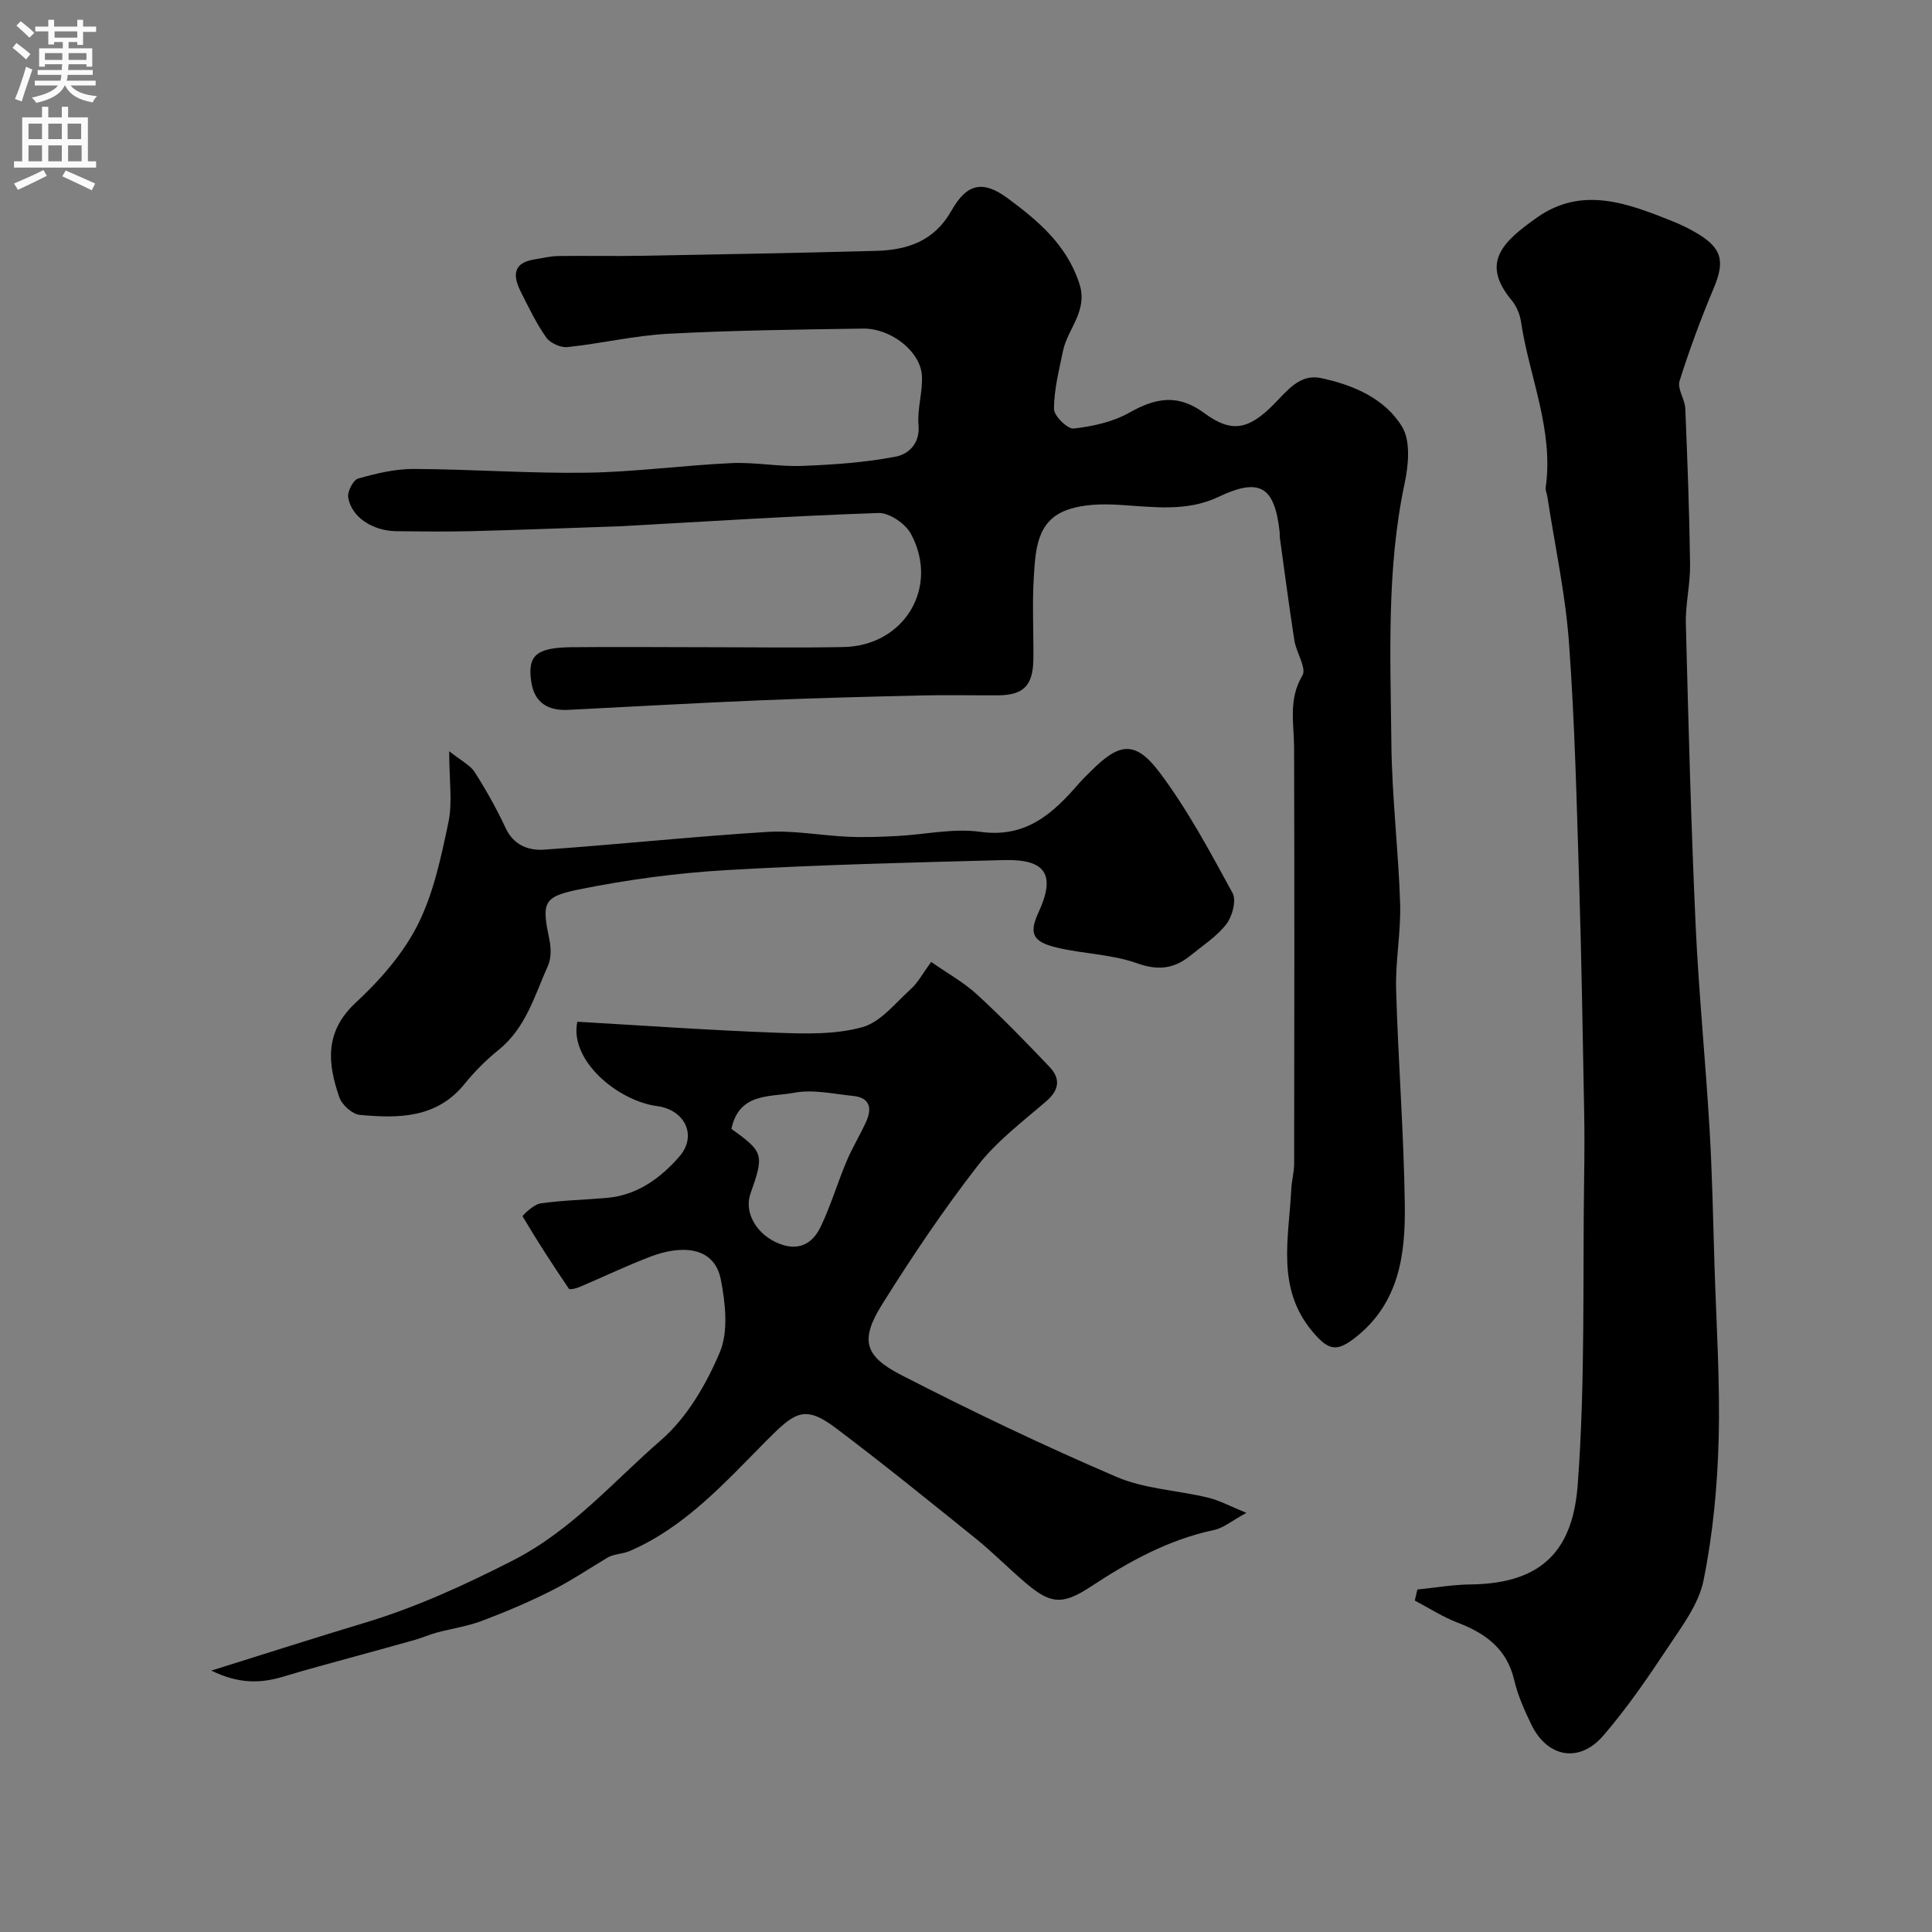
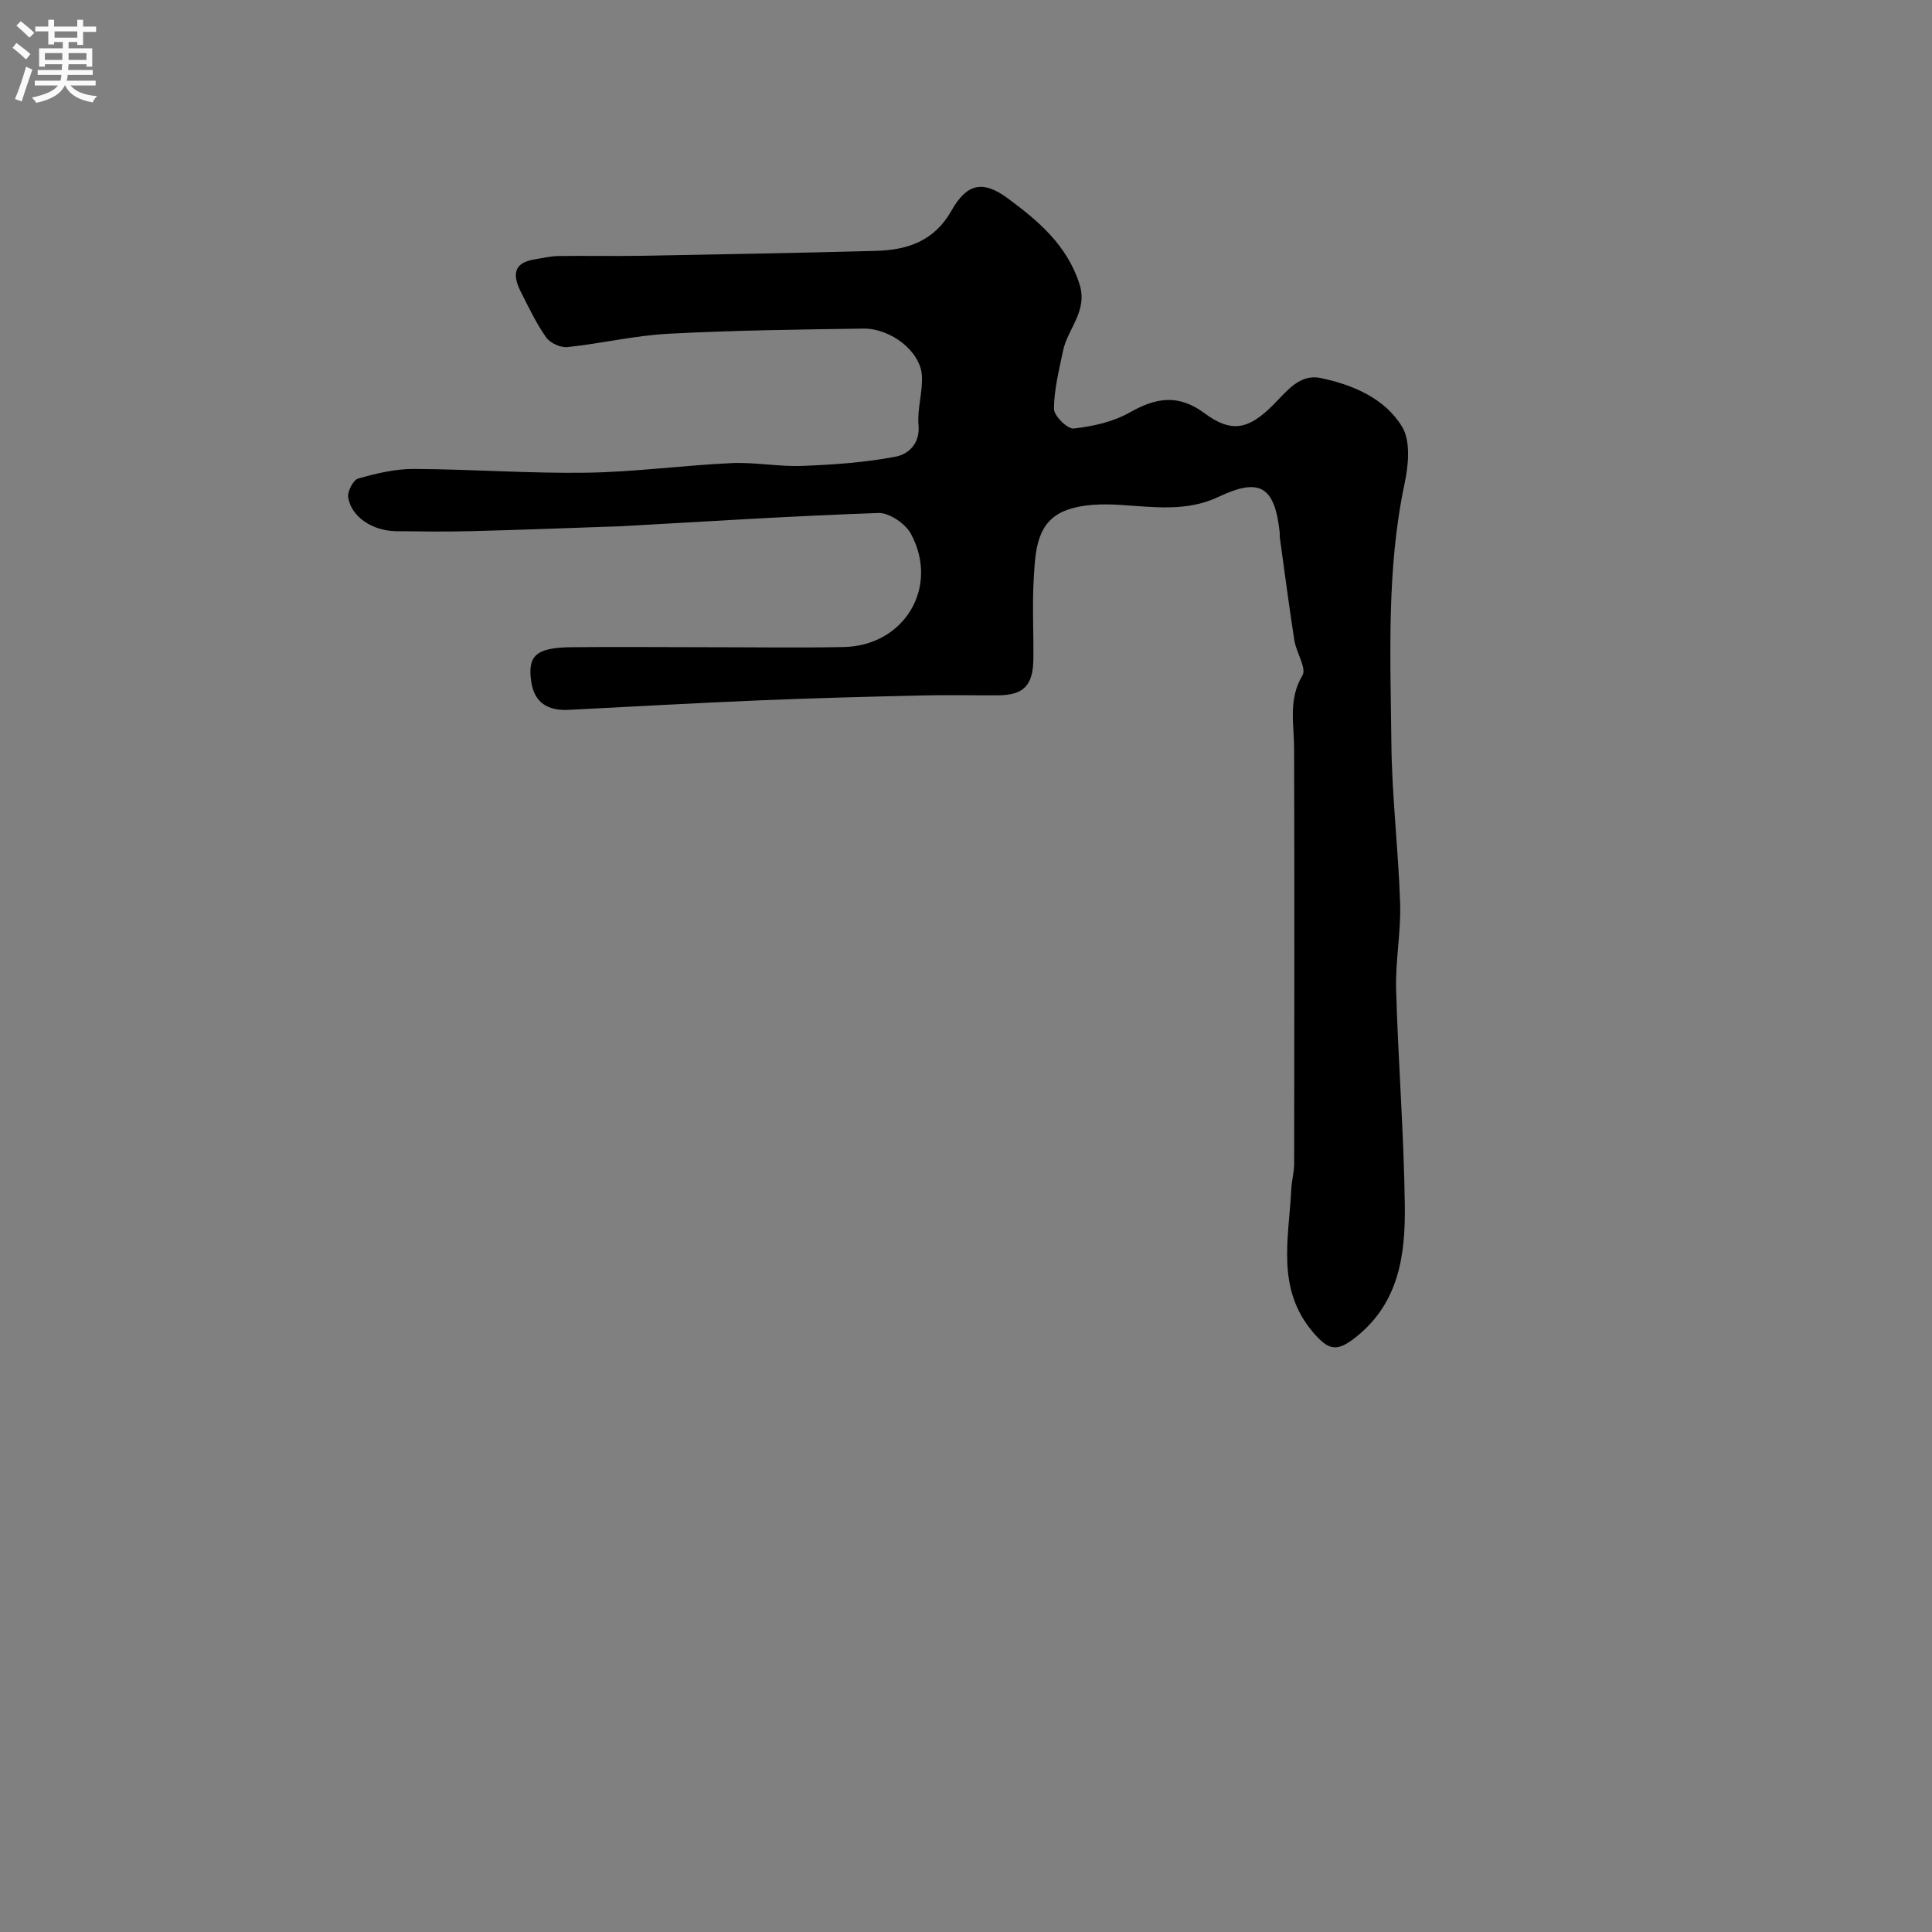
<svg xmlns="http://www.w3.org/2000/svg" enable-background="new 0 0 400 400" viewBox="0 0 400 400">
  <rect x="0" y="0" width="400" height="400" fill="#808080" stroke="none" />
  <g fill="#000001">
    <path d="m146.69 134c9.33 0 18.66.15 27.99-.04 12.56-.25 19.88-12.41 13.91-23.45-1.14-2.1-4.48-4.38-6.72-4.3-17.81.61-35.61 1.76-53.41 2.75-.33.02-.67.02-1 .03-9.93.33-19.86.73-29.8.98-5.19.13-10.39.07-15.58.01-4.96-.06-9.33-2.93-9.99-6.99-.2-1.22 1.04-3.62 2.06-3.91 3.73-1.06 7.65-2 11.5-1.99 11.93.05 23.87.95 35.79.78 10.02-.15 20.01-1.53 30.03-1.99 4.86-.22 9.77.77 14.63.58 6.48-.25 13.01-.7 19.36-1.92 2.51-.48 5.06-2.6 4.71-6.52-.3-3.37.9-6.86.7-10.25-.3-5.01-6.39-9.82-12.21-9.74-13.43.2-26.88.36-40.29 1.07-6.99.37-13.9 2.03-20.89 2.76-1.42.15-3.57-.83-4.39-1.99-2.05-2.89-3.59-6.15-5.2-9.33-1.67-3.28-1.9-6.11 2.8-6.84 1.6-.25 3.21-.66 4.82-.69 5.7-.08 11.4.05 17.09-.05 16.26-.29 32.53-.58 48.79-1.02 6.48-.18 12.03-2.01 15.59-8.31 3.15-5.58 6.43-6.43 11.65-2.58 6.27 4.62 12.28 9.68 14.86 17.74 1.8 5.62-2.45 9.23-3.41 13.88-.82 3.97-1.85 7.99-1.87 11.99-.01 1.43 2.82 4.21 4.09 4.06 3.92-.44 8.09-1.35 11.49-3.27 5.46-3.08 10.08-3.98 15.58.1 5.63 4.17 9.16 3.38 14.28-1.77 2.77-2.78 5.4-6.43 9.8-5.51 6.66 1.4 13.25 4.19 16.83 10.07 1.8 2.95 1.34 7.92.54 11.69-3.79 17.85-2.93 35.9-2.75 53.9.11 11.04 1.46 22.06 1.81 33.1.19 5.92-.99 11.88-.83 17.79.42 14.87 1.6 29.73 1.8 44.6.14 10.25-1.13 20.33-10.21 27.48-3.85 3.03-5.54 2.74-8.79-1.07-7.7-9.03-5-19.42-4.51-29.56.09-1.8.6-3.58.6-5.37.04-28.66.07-57.32-.01-85.97-.01-5.1-1.25-10.1 1.72-15.08.91-1.53-1.27-4.74-1.66-7.24-1.11-7.1-2.03-14.23-3.02-21.35-.05-.33.02-.67-.02-1-1.04-9.63-4.15-11.43-12.69-7.38-6.59 3.13-13.47 2.07-20.38 1.65-3.61-.22-7.51-.16-10.85 1.01-6.43 2.23-6.64 8.41-6.99 13.94-.35 5.64-.03 11.33-.09 16.99-.07 5.5-2.06 7.47-7.38 7.49-5.33.02-10.67-.1-15.99.03-11.1.26-22.2.55-33.3 1.01-13.2.55-26.4 1.3-39.6 1.97-4.2.21-7.04-1.44-7.69-5.82-.8-5.39.98-7.05 8.17-7.15 9.53-.1 19.03 0 28.53 0z" />
-     <path d="m293.45 329.09c3.65-.36 7.31-1.01 10.96-1.05 15.67-.15 21.3-7.9 22.25-20.75 1.57-21.17 1.01-42.49 1.32-63.75.07-4.53.09-9.06 0-13.59-.3-15.6-.53-31.2-1.02-46.8-.52-16.71-.9-33.43-2.12-50.09-.74-10.12-2.93-20.14-4.47-30.2-.1-.65-.43-1.32-.35-1.93 1.69-11.96-3.41-22.91-5.12-34.36-.23-1.55-.96-3.23-1.95-4.43-6.42-7.75-1.9-12.03 5.25-17.09 9.39-6.64 18.9-2.92 28.21.81 1.51.61 2.99 1.32 4.41 2.13 5.71 3.24 6.4 5.93 3.98 11.69-2.64 6.29-5.03 12.71-7.07 19.22-.5 1.6 1.11 3.75 1.19 5.68.45 10.76.85 21.53.99 32.3.06 4.1-.98 8.21-.87 12.3.53 20.7 1.07 41.4 2.01 62.09.64 14.15 2.06 28.26 2.89 42.4.56 9.44.74 18.91 1.03 28.37.37 11.95 1.17 23.92.86 35.86-.25 9.8-1.19 19.71-3.13 29.3-1.01 4.99-4.54 9.6-7.47 14.02-4.14 6.25-8.42 12.49-13.31 18.15-4.98 5.76-11.61 4.48-14.9-2.37-1.4-2.92-2.77-5.95-3.5-9.09-1.51-6.5-5.9-9.73-11.72-11.95-3.09-1.18-5.93-3.03-8.88-4.58.19-.76.36-1.52.53-2.29z" />
-     <path d="m119.53 211.54c13.69.79 27.52 1.77 41.36 2.28 5.9.22 12.08.39 17.66-1.16 3.8-1.06 6.85-5.03 10.05-7.91 1.42-1.28 2.36-3.09 4.19-5.59 3.33 2.33 6.7 4.18 9.46 6.71 5.2 4.77 10.13 9.86 15 14.97 2.29 2.39 2.16 4.74-.6 7.13-4.93 4.26-10.29 8.29-14.23 13.38-7.09 9.13-13.57 18.78-19.71 28.58-4.62 7.37-3.89 10.75 3.8 14.71 14.63 7.53 29.52 14.64 44.64 21.13 5.85 2.51 12.65 2.78 18.97 4.3 2.39.58 4.62 1.81 7.93 3.15-2.99 1.63-4.73 3.13-6.7 3.55-9.43 2-17.58 6.5-25.54 11.74-6.05 3.99-8.47 3.49-13.69-.98-3.43-2.94-6.62-6.18-10.14-9.02-9.56-7.7-19.1-15.44-28.9-22.82-6.52-4.91-8.51-3.34-14.42 2.61-8.5 8.56-16.73 17.81-28.21 22.79-1.5.65-3.3.65-4.52 1.31-3.93 2.34-7.75 4.92-11.83 6.97-4.65 2.34-9.47 4.38-14.34 6.22-3 1.13-6.26 1.59-9.38 2.43-1.52.41-2.97 1.07-4.49 1.5-4.18 1.19-8.39 2.32-12.58 3.48-4.85 1.35-9.71 2.62-14.52 4.09-4.67 1.42-9.2 1.64-15.04-1.21 11.3-3.53 21.36-6.77 31.48-9.81 10.77-3.23 20.79-7.81 30.87-12.95 12.32-6.28 20.84-16.36 30.76-24.96 5.35-4.64 9.35-11.52 12.16-18.16 1.82-4.3 1.17-10.13.24-15-1.39-7.24-8.53-7.11-14.42-4.89-5.02 1.89-9.86 4.24-14.81 6.33-.71.3-2.06.65-2.24.39-3.34-4.92-6.58-9.9-9.6-15.01-.09-.15 2.32-2.47 3.72-2.67 4.55-.65 9.18-.74 13.78-1.14 6.27-.55 11.12-4.15 14.95-8.54 3.81-4.38 1.11-9.71-4.58-10.46-8.2-1.1-18.23-9.49-16.53-17.47zm31.9 22.19c6.67 4.78 6.82 5.29 3.94 13.42-1.28 3.63.95 7.95 5.14 9.98 4.01 1.94 7.38 1.06 9.4-3.14 2.09-4.36 3.47-9.06 5.35-13.53 1.19-2.82 2.81-5.46 4.08-8.26 1.25-2.78.74-4.96-2.71-5.3-4.07-.41-8.31-1.4-12.19-.66-4.89.94-11.42-.12-13.01 7.49z" />
-     <path d="m93 155.53c2.52 2.01 4.36 2.88 5.28 4.33 2.37 3.71 4.54 7.58 6.4 11.57 1.68 3.59 4.77 4.71 8.02 4.48 15.39-1.08 30.75-2.71 46.15-3.67 5.53-.34 11.14.75 16.72 1 3.37.15 6.76.02 10.13-.15 5.76-.29 11.65-1.66 17.24-.87 9.5 1.33 15.06-3.8 20.45-10.02.76-.88 1.61-1.68 2.44-2.51 5.93-5.97 9.24-6.46 14.31.31 5.8 7.73 10.41 16.39 15.05 24.9.83 1.52-.05 4.81-1.27 6.41-1.96 2.55-4.84 4.4-7.39 6.48-3.37 2.76-6.68 3.23-11.13 1.64-5.28-1.89-11.19-1.93-16.71-3.27-5.02-1.22-5.65-2.99-3.64-7.35 3.53-7.66 1.51-10.97-7.15-10.74-19.2.5-38.4.97-57.57 2.08-10.24.6-20.51 1.98-30.56 4.02-7.48 1.52-7.58 2.82-6.01 10.45.35 1.7.37 3.8-.31 5.32-2.76 6.15-4.56 12.87-10.21 17.42-2.58 2.08-4.97 4.48-7.06 7.06-5.8 7.15-13.7 7.14-21.67 6.41-1.56-.14-3.7-2.06-4.25-3.63-2.44-7.02-3.1-13.59 3.38-19.6 4.99-4.63 9.78-10.07 12.82-16.08 3.3-6.53 4.86-14.05 6.39-21.3.86-4.15.15-8.62.15-14.69z" />
  </g>
  <path d="m2.6 9.9.8-1c.9.7 1.9 1.4 2.9 2.3l-.9 1.1c-1.1-1-2-1.8-2.8-2.4zm.5 10.6c.9-2.1 1.6-4.3 2.3-6.7.4.2.8.4 1.3.6-.7 2.1-1.5 4.3-2.2 6.6zm.3-15.2.9-.9c1 .8 2 1.6 2.8 2.4l-1 1c-.9-.9-1.8-1.7-2.7-2.5zm12.6-1.2h1.2v1.4h2.7v1.1h-2.7v2.7h-1.2v-.6h-1.8v1.3h4.9v3.8h-1.2v-.5h-3.7c0 .4-.1.9-.1 1.2h5.1v1h-5.2c0 .5-.1.9-.2 1.2h6v1h-5.2c1.1 1.3 2.9 2 5.5 2.2-.4.4-.7.8-.9 1.3-2.9-.5-4.8-1.6-5.7-3.5h-.1c-.8 1.7-2.7 2.9-5.9 3.6-.2-.4-.6-.8-.9-1.1 2.8-.6 4.6-1.4 5.4-2.5h-4.8v-1h5.3c.1-.3.2-.7.2-1.2h-4.9v-1h5c0-.4 0-.8.1-1.2h-3.6v.5h-1.2v-3.8h4.9v-1.3h-1.8v.5h-1.2v-2.7h-2.7v-1h2.7v-1.4h1.2v1.4h4.8zm-6.7 8.3h3.6c0-.4 0-.9 0-1.4h-3.6zm1.9-4.6h4.8v-1.3h-4.7v1.3zm6.7 3.2h-3.7v1.4h3.7v-2.4z" fill="#fafafb" />
-   <path d="m8.7 22.1h1.3v2.2h2.8v-2.2h1.3v2.2h4.1v9.1h1.7v1.3h-17v-1.3h1.7v-9.1h4.1zm.3 13.1.7 1.2c-1.8.9-3.8 1.9-6 2.9-.2-.4-.5-.8-.8-1.3 2.3-1 4.4-1.9 6.1-2.8zm-3.1-6.4h2.8v-3.2h-2.8zm0 4.6h2.8v-3.3h-2.8zm4.1-4.6h2.8v-3.2h-2.8zm0 4.6h2.8v-3.3h-2.8zm3.6 1.9c2.1.9 4.1 1.8 6.1 2.7l-.7 1.4c-2.2-1.1-4.2-2-6.1-2.9zm3.2-9.7h-2.8v3.2h2.8zm-2.7 7.8h2.8v-3.3h-2.8z" fill="#fafafb" />
</svg>